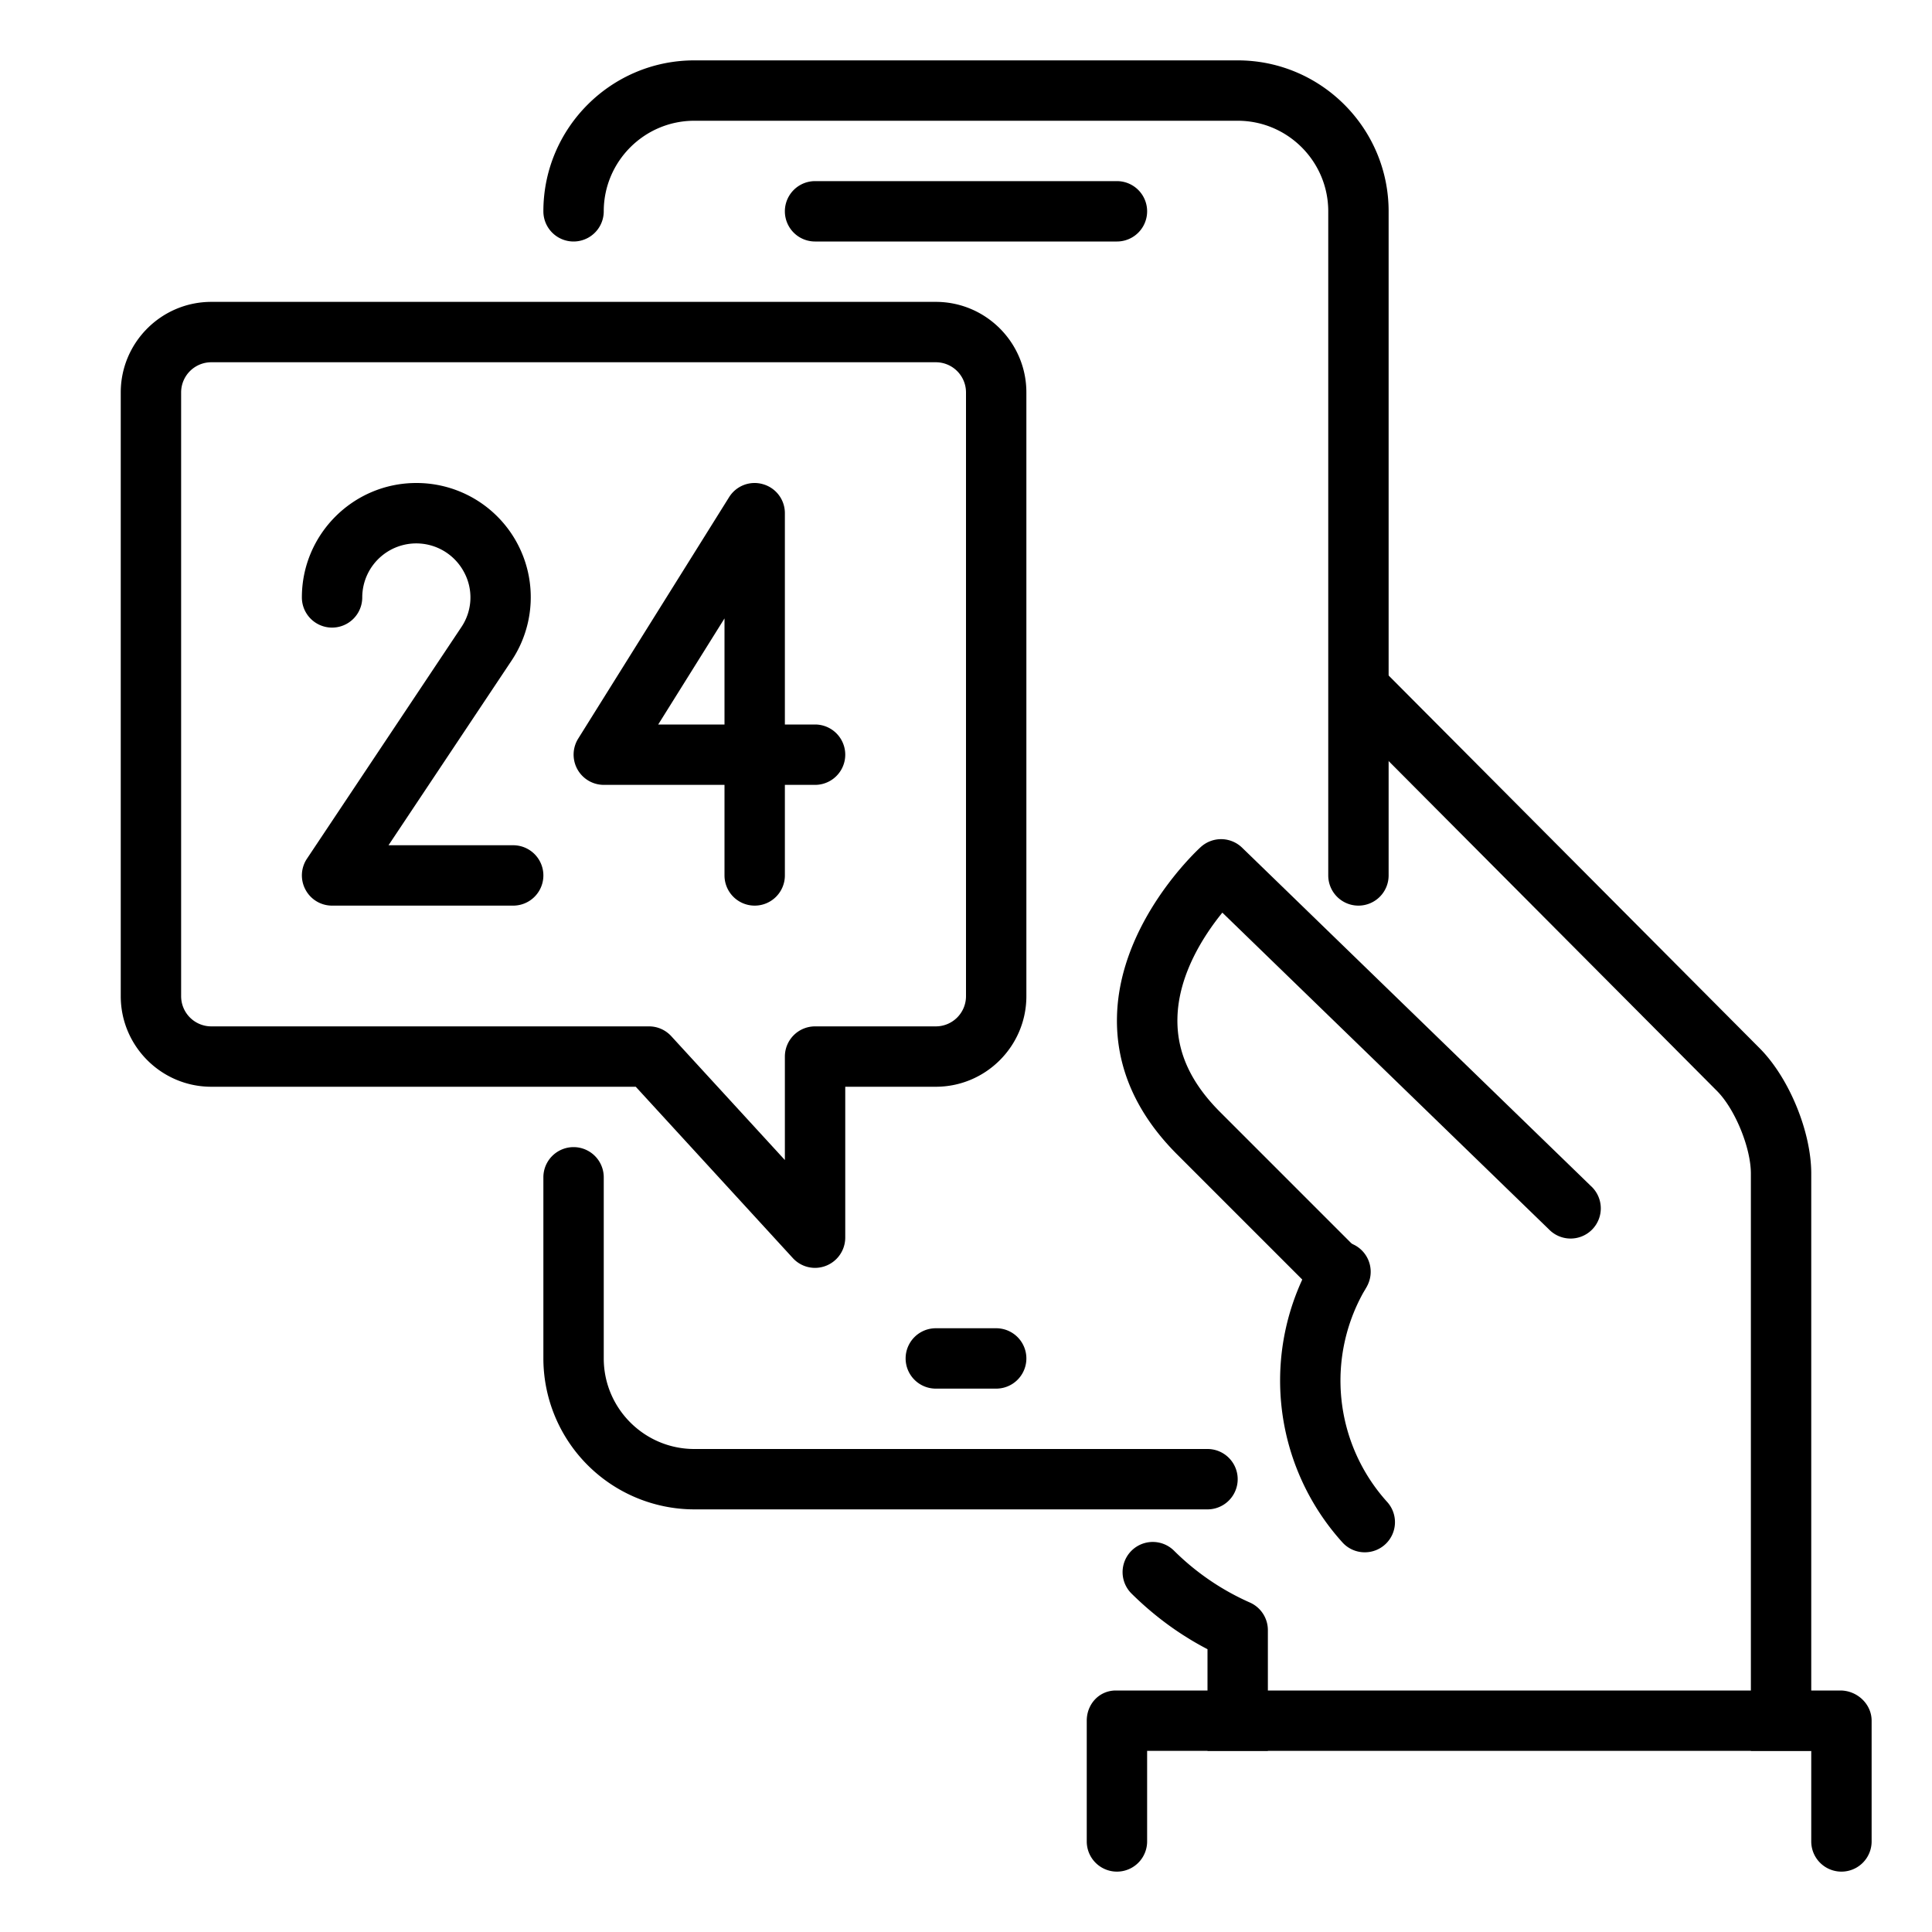
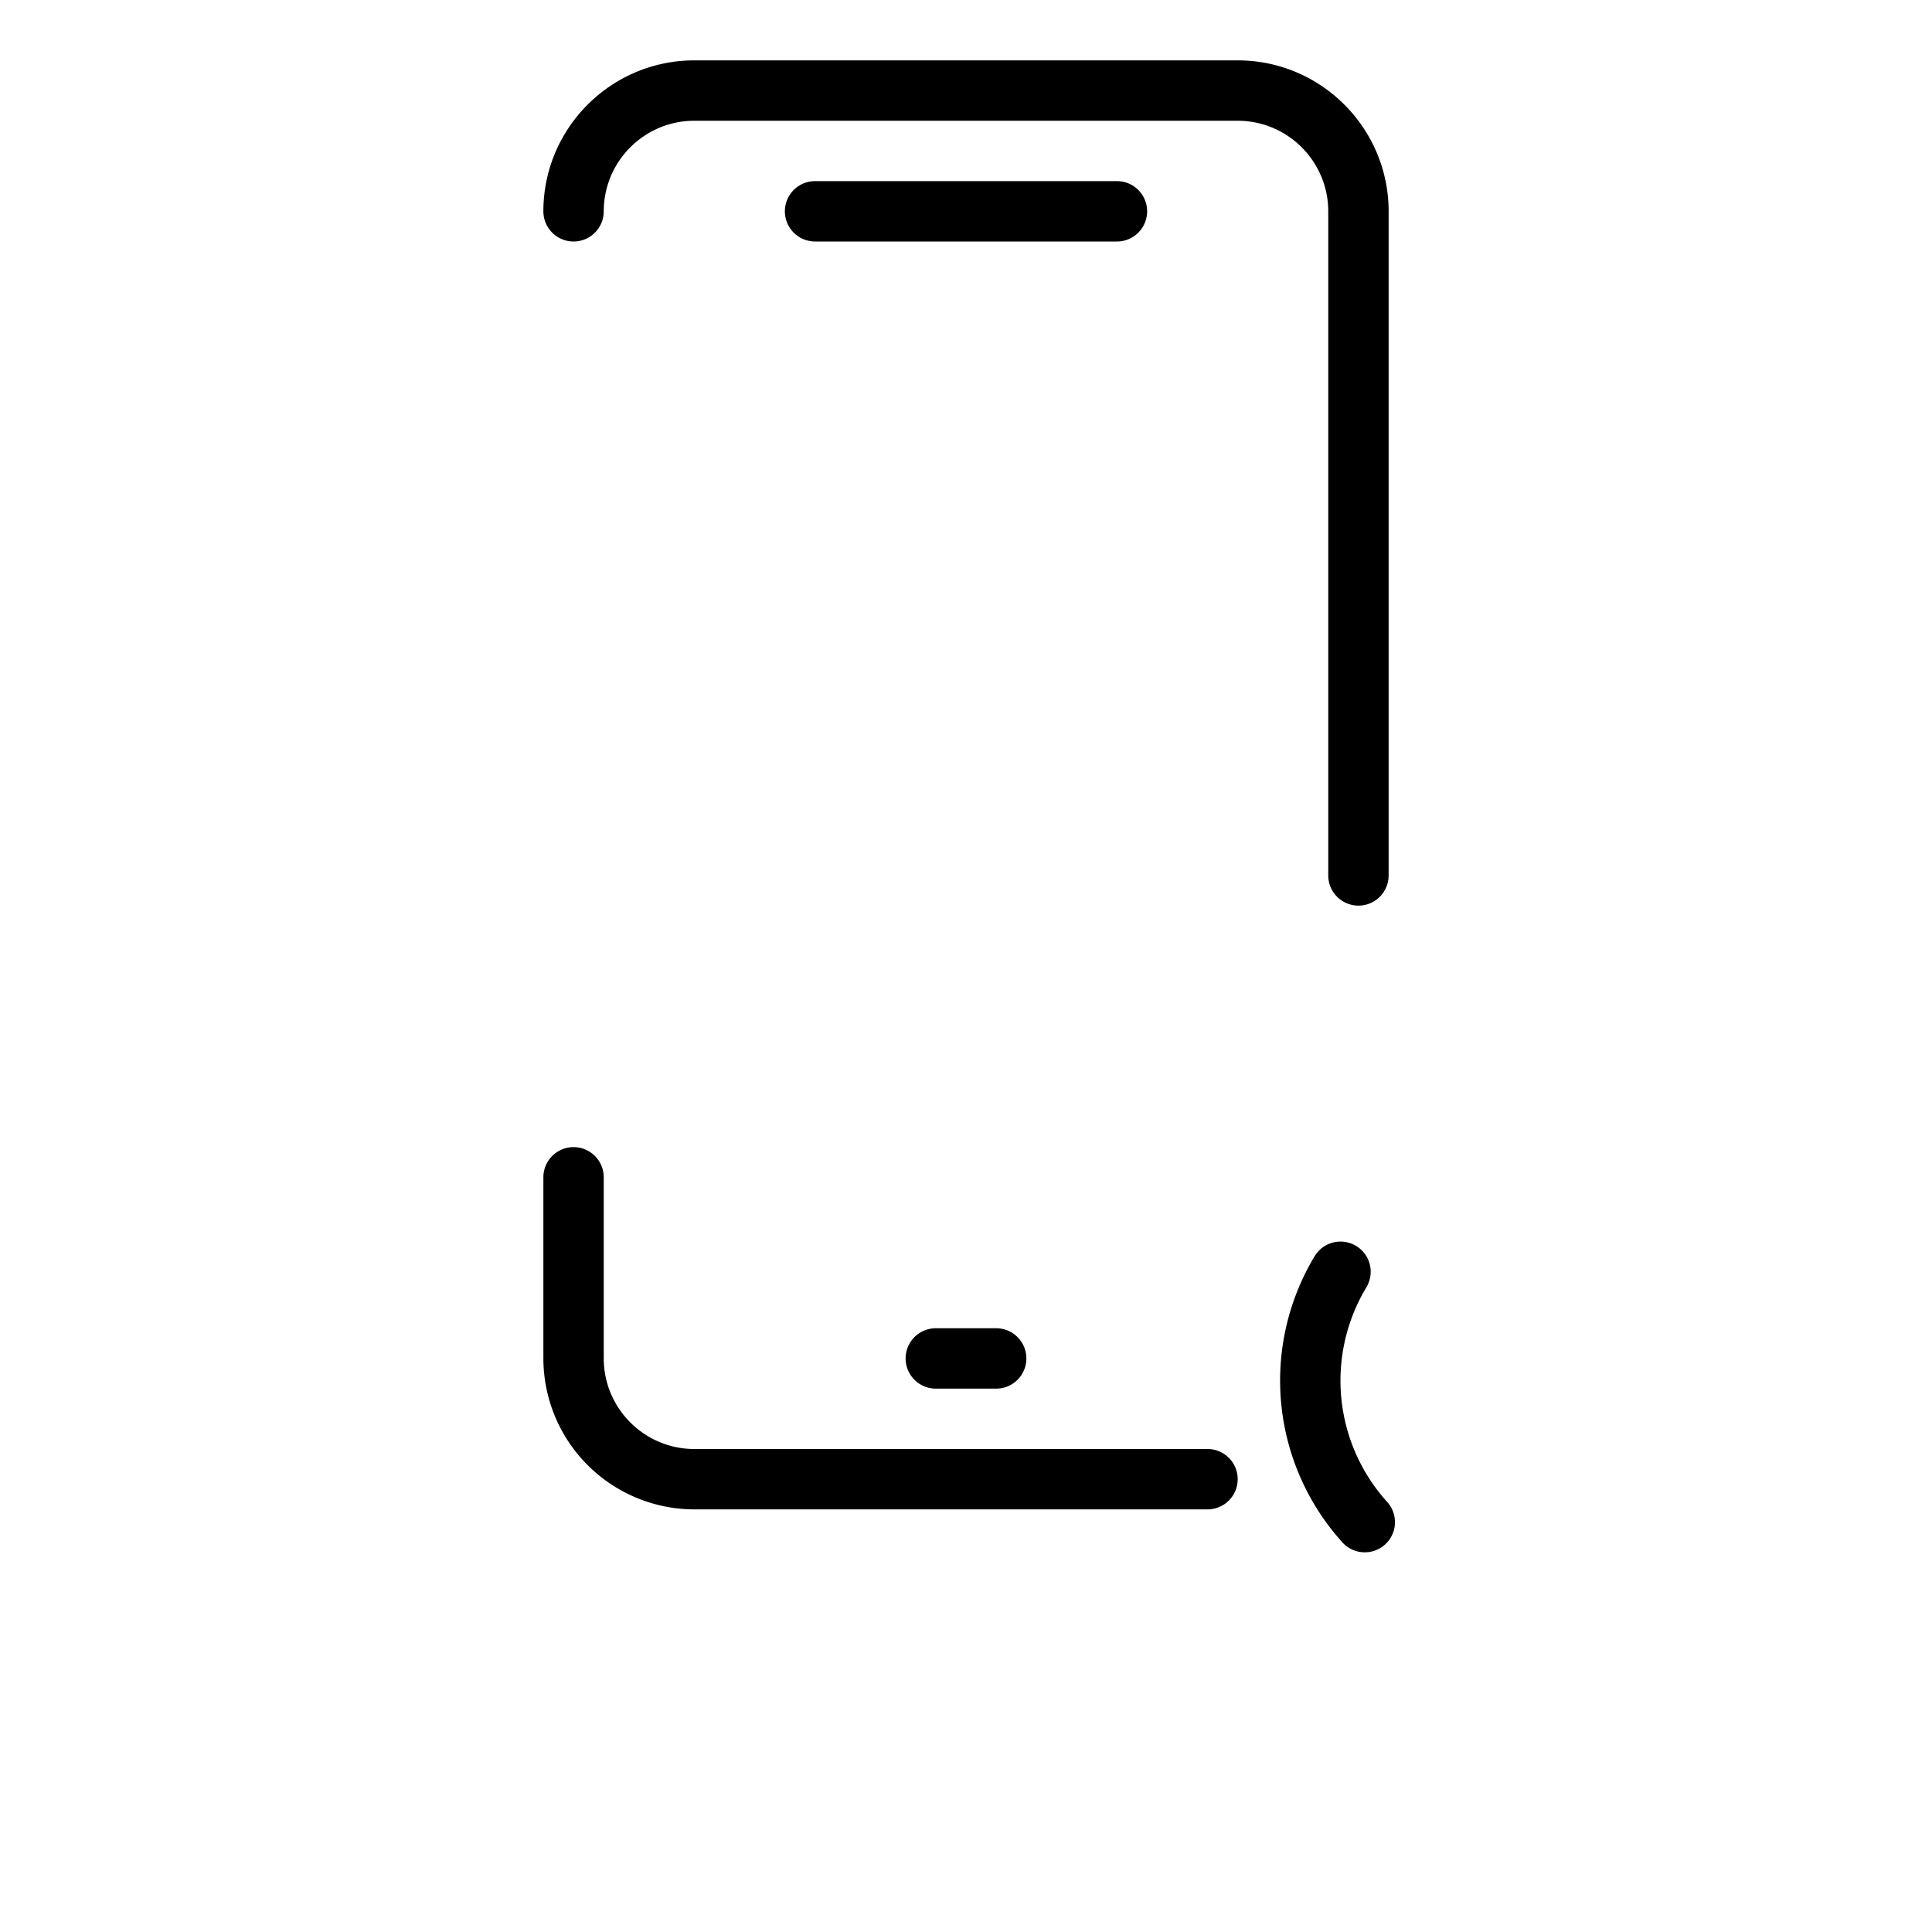
<svg xmlns="http://www.w3.org/2000/svg" viewBox="0 0 32 32" xml:space="preserve">
  <path d="M13.5 4h5a.5.5 0 0 0 0-1h-5a.5.5 0 0 0 0 1zM15.5 23h1a.5.5 0 0 0 0-1h-1a.5.5 0 0 0 0 1z" fill="#000000" class="fill-263238" />
  <path d="M20 25h-8.5A2.503 2.503 0 0 1 9 22.5v-3a.5.5 0 0 1 1 0v3c0 .827.673 1.5 1.5 1.5H20a.5.5 0 0 1 0 1zM22.5 15a.5.5 0 0 1-.5-.5v-11c0-.827-.673-1.5-1.5-1.5h-9c-.827 0-1.5.673-1.5 1.5a.5.5 0 0 1-1 0C9 2.122 10.121 1 11.5 1h9C21.879 1 23 2.122 23 3.5v11a.5.5 0 0 1-.5.5zM22.604 25.711a.497.497 0 0 1-.371-.166 3.996 3.996 0 0 1-.458-4.739.5.5 0 0 1 .856.517 2.997 2.997 0 0 0 .344 3.553.499.499 0 0 1-.371.835z" fill="#000000" class="fill-263238" />
-   <path d="M22.182 21.598a.502.502 0 0 1-.354-.146l-2.33-2.33c-.682-.682-1.018-1.452-.997-2.289.038-1.562 1.333-2.754 1.388-2.804a.5.5 0 0 1 .684.011l5.775 5.602a.5.5 0 1 1-.695.718l-5.407-5.244c-.307.378-.729 1.026-.744 1.747-.013.559.218 1.066.704 1.553l2.33 2.33a.5.5 0 0 1-.354.852zM20 29h1v-2a.5.5 0 0 0-.3-.458 4.18 4.18 0 0 1-1.26-.863.5.5 0 0 0-.705.709c.381.378.805.689 1.265.928V29z" fill="#000000" class="fill-263238" />
-   <path d="m29.154 17.371-6.195-6.224a.5.5 0 0 0-.709.705l6.193 6.222c.297.302.557.939.557 1.364V29h1v-9.563c0-.687-.362-1.574-.846-2.066z" fill="#000000" class="fill-263238" />
-   <path d="M31 30.5a.5.5 0 0 1-1 0V29H19v1.5a.5.5 0 0 1-1 0v-2c0-.276.207-.5.482-.5h12c.278 0 .518.224.518.5v2zM13.5 21a.498.498 0 0 1-.368-.162L10.53 18H3.5c-.827 0-1.5-.673-1.5-1.5v-10C2 5.673 2.673 5 3.5 5h12c.827 0 1.5.673 1.5 1.5v10c0 .827-.673 1.5-1.5 1.5H14v2.5a.502.502 0 0 1-.5.5zM3.5 6a.5.5 0 0 0-.5.5v10a.5.5 0 0 0 .5.5h7.25c.141 0 .273.059.368.162L13 19.214V17.5a.5.5 0 0 1 .5-.5h2a.5.5 0 0 0 .5-.5v-10a.5.5 0 0 0-.5-.5h-12z" fill="#000000" class="fill-263238" />
  <g fill="#000000" class="fill-263238">
-     <path d="M12.5 15a.5.5 0 0 1-.5-.5V13h-2a.501.501 0 0 1-.424-.765l2.5-4a.497.497 0 0 1 .562-.215.498.498 0 0 1 .362.48V12h.5a.5.5 0 0 1 0 1H13v1.5a.5.5 0 0 1-.5.5zm-1.598-3H12v-1.757L10.902 12zM8.5 15h-3a.498.498 0 0 1-.44-.264.498.498 0 0 1 .024-.513l2.555-3.832a.88.88 0 0 0 .045-.918A.895.895 0 0 0 6 9.895a.5.5 0 0 1-1 0C5 8.85 5.85 8 6.895 8a1.892 1.892 0 0 1 1.576 2.945L6.435 14H8.5a.5.5 0 0 1 0 1z" />
-   </g>
+     </g>
</svg>